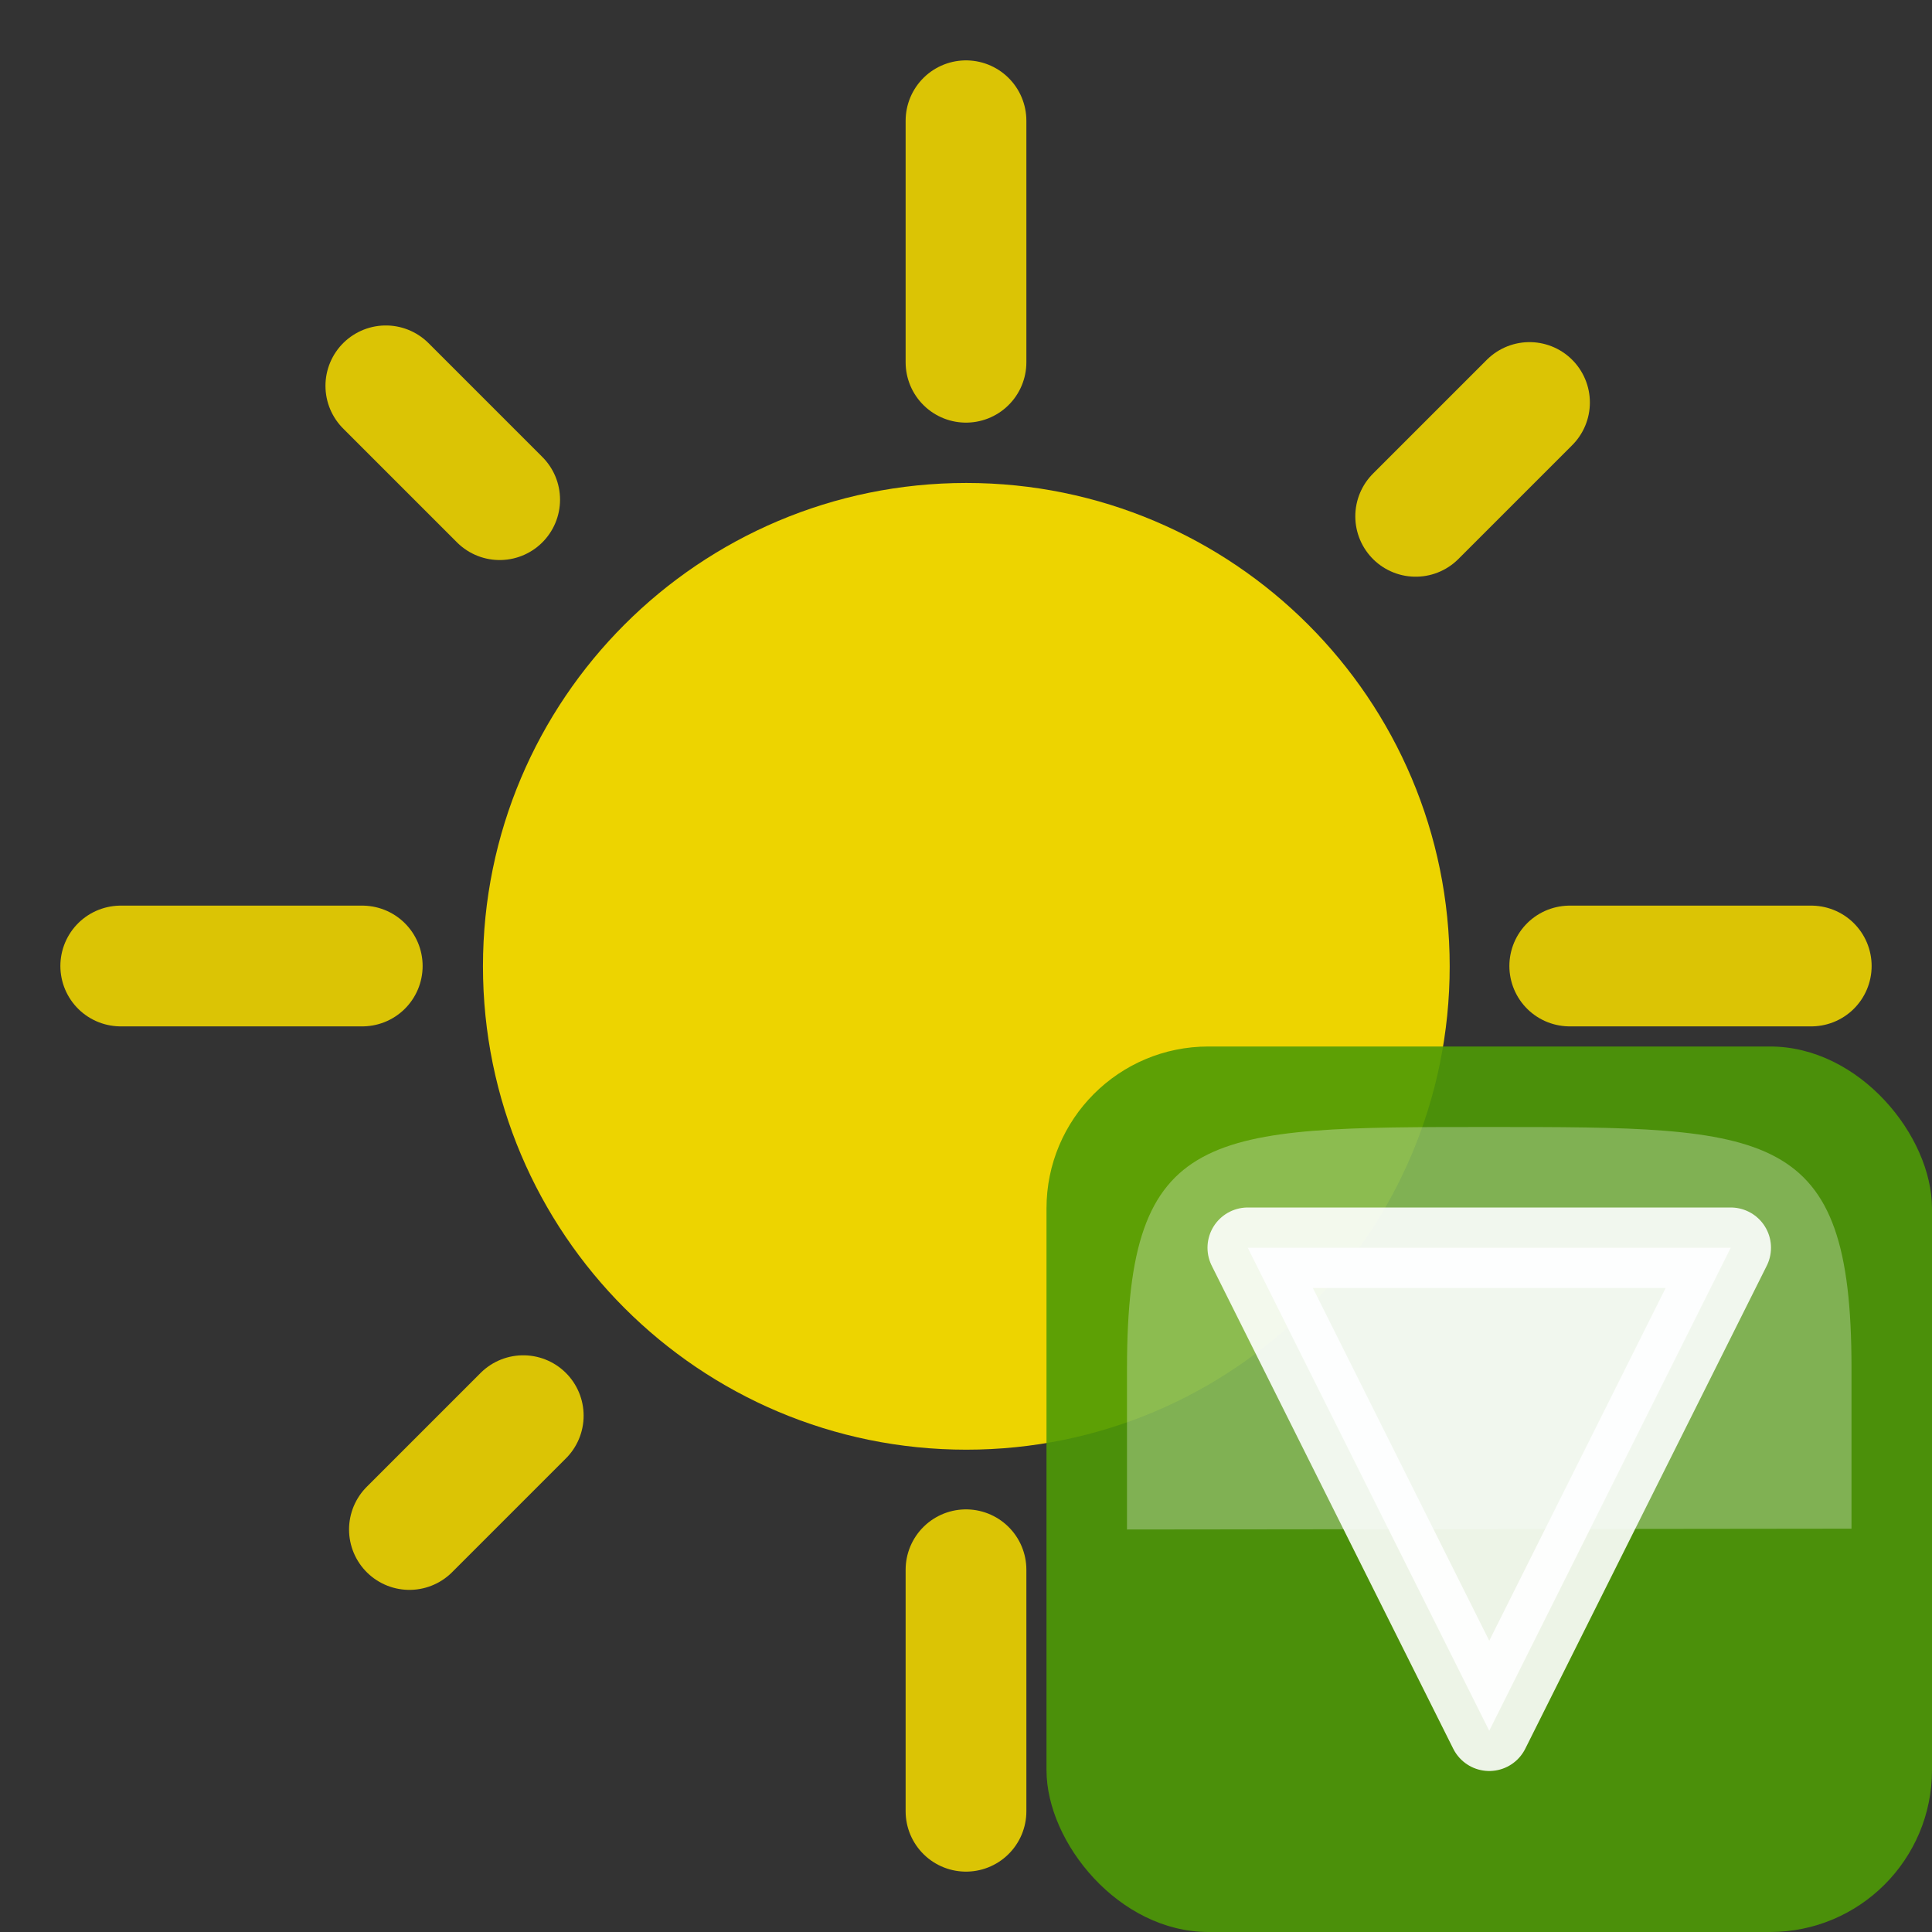
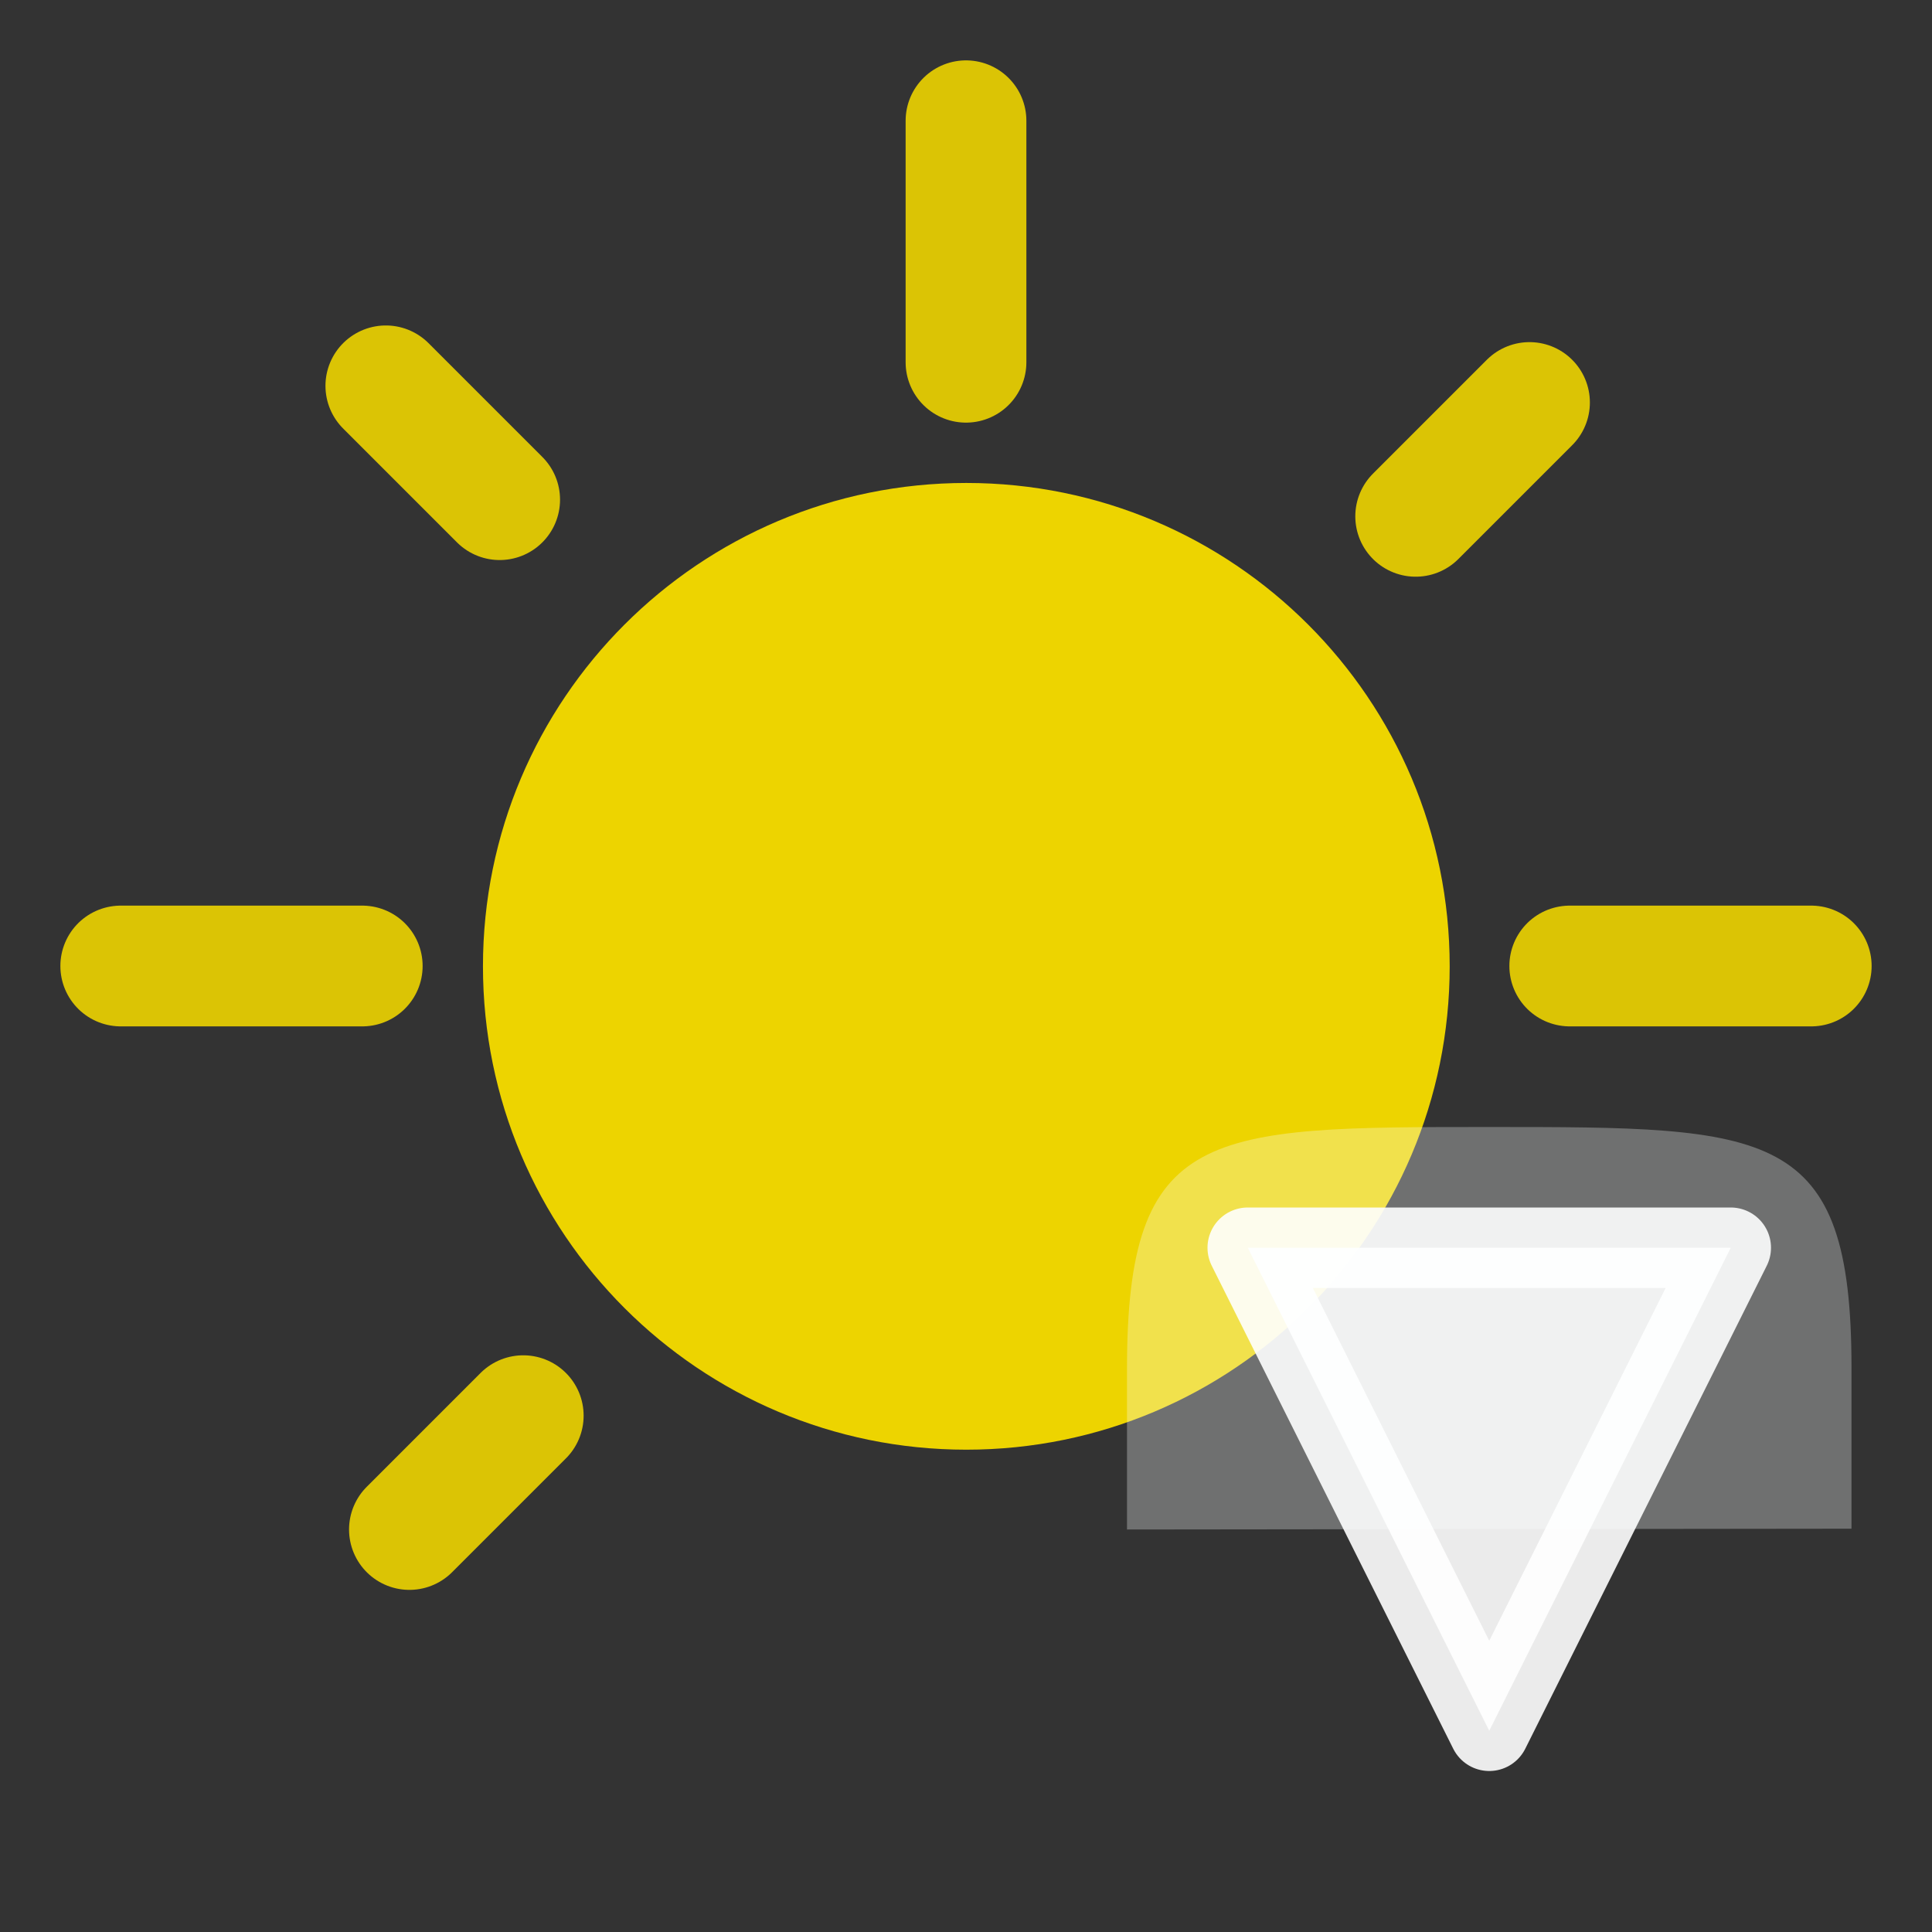
<svg xmlns="http://www.w3.org/2000/svg" height="24" width="24">
  <rect width="100%" height="100%" fill="#333333" stroke="none" />
  <g transform="translate(0 -8)">
    <path d="m16.5 8.5c0 4.418-3.582 8-8 8-4.418 0-8-3.582-8-8 0-4.418 3.582-8 8-8 4.418 0 8 3.582 8 8z" style="fill:#edd400;stroke:#edd400;stroke-width:1.455;stroke-linecap:round;stroke-linejoin:round;overflow:visible" transform="matrix(.688 0 0 .688 6.156 14.156)" />
-     <rect fill="#4e9a06" height="11" opacity=".9" rx="2.011" width="11" x="13" y="21" />
    <path d="m15.5 23.5l3 6 3-6-6 0z" style="opacity:.9;fill:#fff;stroke:#fff;stroke-linecap:round;stroke-linejoin:round;overflow:visible" />
    <path d="m14 27l9-.01c0 0 0 0 0-2 0-2.99-1-2.99-4.5-2.99-3.5 0-4.5 0-4.5 3 0 2 0 2 0 2z" fill="#fcffff" fill-rule="evenodd" opacity=".3" />
    <path d="m1.5 20l3 0" style="opacity:.9;fill:#edd400;stroke:#edd400;stroke-width:1.5;stroke-linecap:round;stroke-linejoin:round;overflow:visible" />
    <path d="m19.5 20l3 0" style="opacity:.9;fill:#edd400;stroke:#edd400;stroke-width:1.5;stroke-linecap:round;stroke-linejoin:round;overflow:visible" />
    <path d="m12 9.5l0 3" style="opacity:.9;fill:#edd400;stroke:#edd400;stroke-width:1.5;stroke-linecap:round;stroke-linejoin:round;overflow:visible" />
-     <path d="m12 27.5l0 3" style="opacity:.9;fill:#edd400;stroke:#edd400;stroke-width:1.5;stroke-linecap:round;stroke-linejoin:round;overflow:visible" />
    <path d="m4.793 12.793l1.414 1.414" style="opacity:.9;fill:#edd400;stroke:#edd400;stroke-width:1.5;stroke-linecap:round;stroke-linejoin:round;overflow:visible" />
    <path d="m5.086 27l1.414-1.414" style="opacity:.9;fill:#edd400;stroke:#edd400;stroke-width:1.5;stroke-linecap:round;stroke-linejoin:round;overflow:visible" />
    <path d="m17.586 14.414l1.414-1.414" style="opacity:.9;fill:#edd400;stroke:#edd400;stroke-width:1.5;stroke-linecap:round;stroke-linejoin:round;overflow:visible" />
  </g>
</svg>